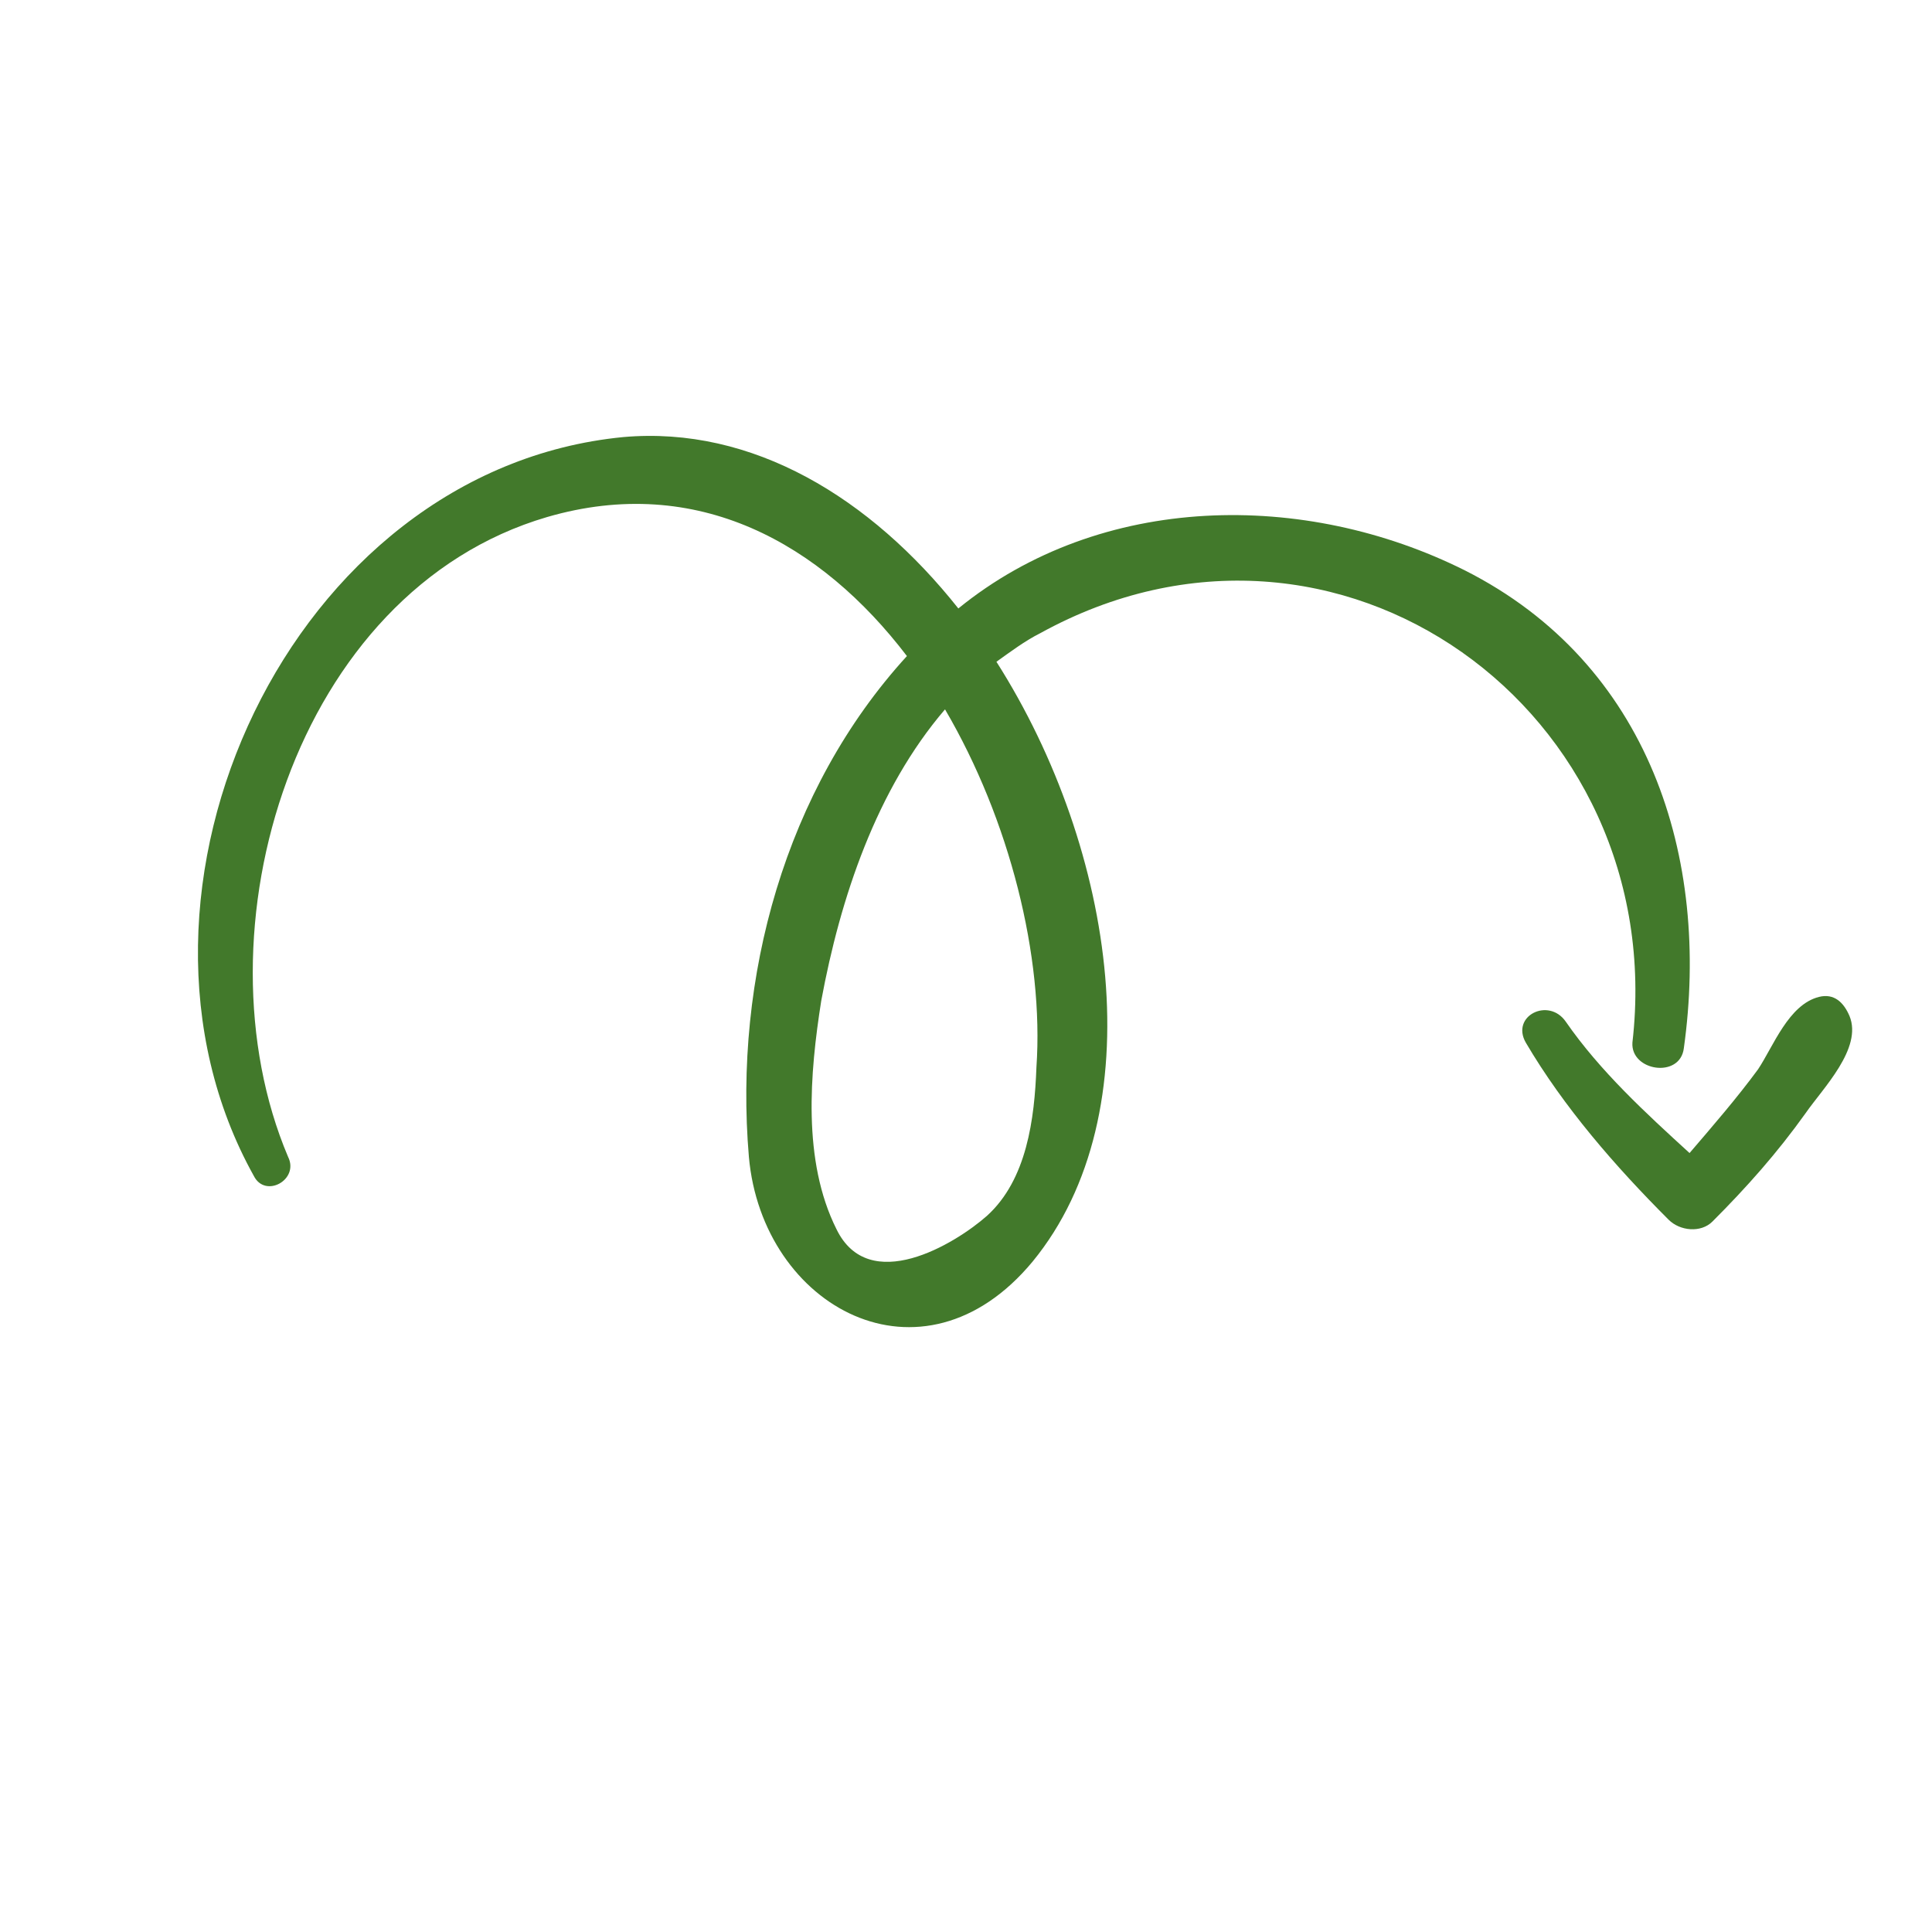
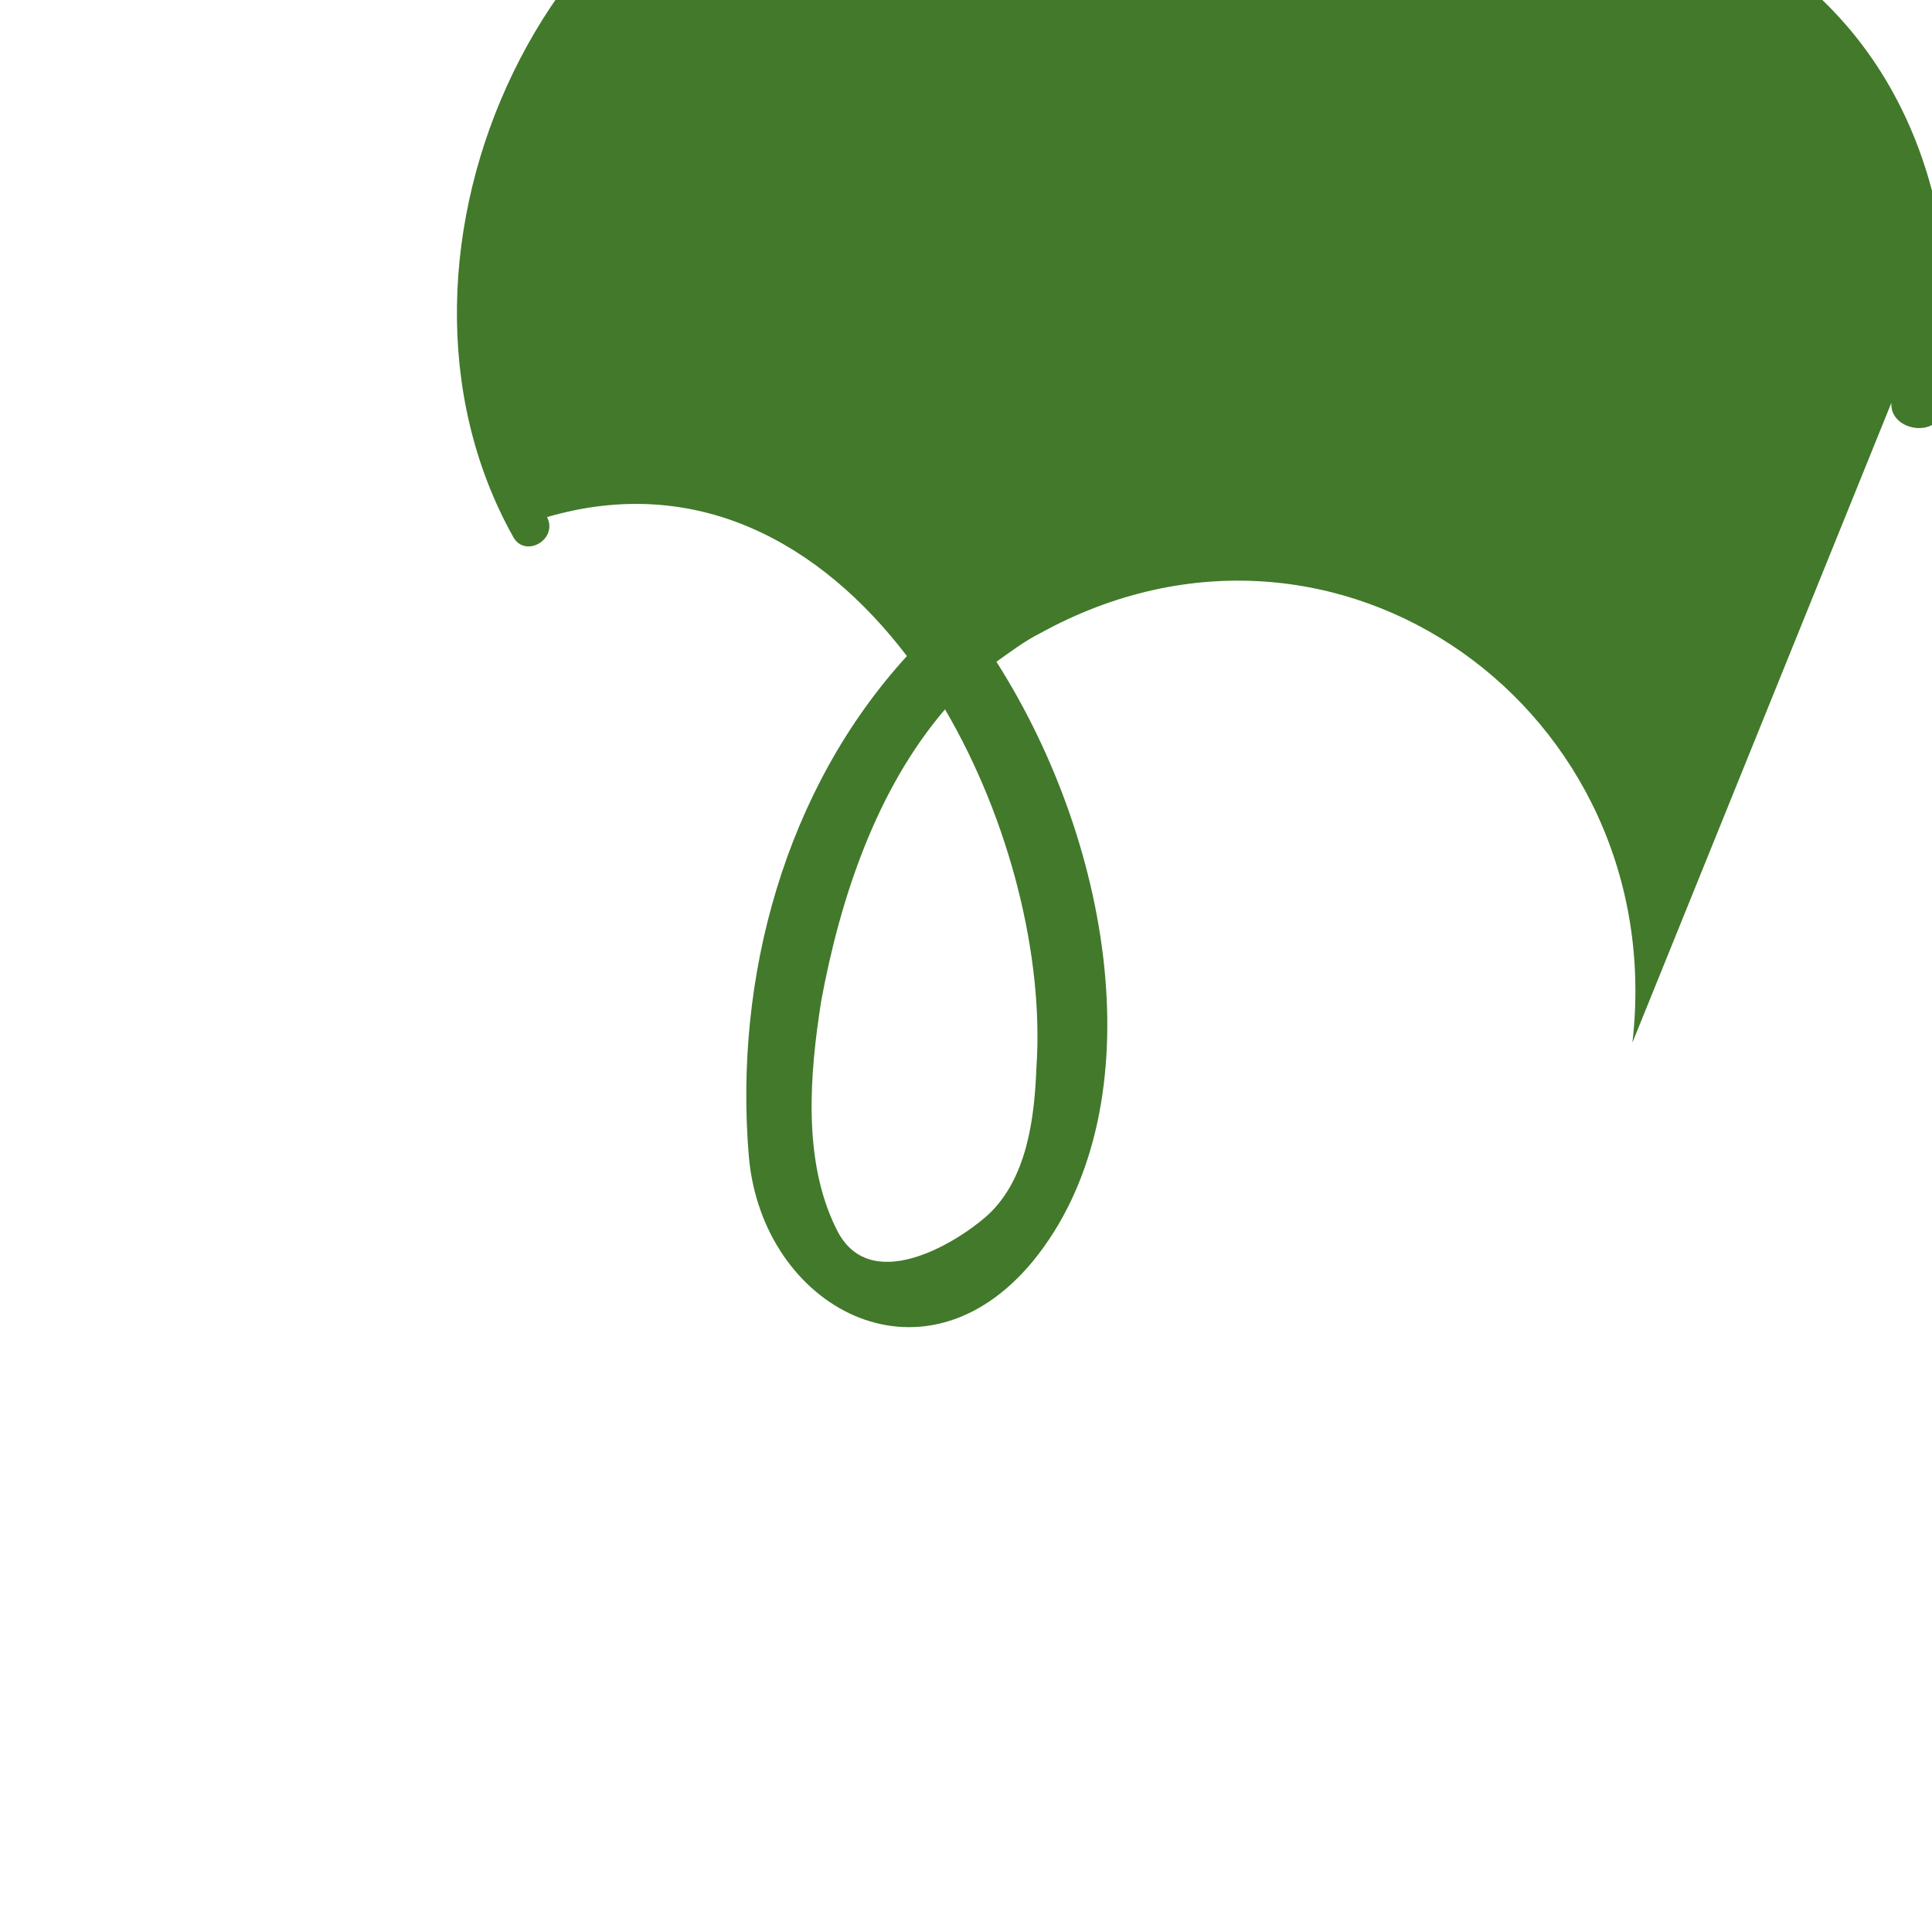
<svg xmlns="http://www.w3.org/2000/svg" width="189" height="189" fill="none">
  <g fill="#42792B">
-     <path d="M159.693 101.993c3.726-32.412-28.873-56.069-57.932-40.049-1.49.745-2.98 1.863-4.284 2.794 11.735 18.442 15.461 44.148 3.539 58.677-10.804 13.04-26.45 4.471-27.755-10.245-1.49-17.51 3.54-35.951 15.46-48.99-8.382-10.99-20.49-17.883-35.205-13.598C28.74 57.846 18.868 91.19 28.182 113.17c1.118 2.236-2.235 4.098-3.353 1.863-15.46-27.755 3.54-69.109 36.138-72.275 12.667-1.118 24.216 5.96 32.784 16.765 13.971-11.363 33.902-11.55 49.549-3.726 18.069 9.127 24.03 28.127 21.422 46.755-.372 2.981-5.215 2.235-5.029-.559ZM80.34 97.895c-1.118 7.079-1.863 15.648 1.49 22.353 3.166 6.52 11.549 1.491 14.715-1.304 3.912-3.539 4.657-9.5 4.844-14.529.745-10.804-2.608-24.216-8.942-35.02-6.706 7.824-10.245 18.442-12.107 28.5Z" />
-     <path d="M163.232 119.317c-5.216-5.216-10.245-10.99-13.97-17.324-1.49-2.607 2.235-4.47 3.912-2.048 3.353 4.843 7.823 8.941 12.108 12.853 2.235-2.608 4.656-5.402 6.705-8.196 1.49-2.236 2.981-6.334 5.961-7.079 1.491-.373 2.422.559 2.98 1.863 1.304 3.167-2.607 7.079-4.284 9.5-2.794 3.912-5.775 7.265-9.128 10.618-1.117 1.117-3.166.931-4.284-.187Z" />
+     <path d="M159.693 101.993c3.726-32.412-28.873-56.069-57.932-40.049-1.49.745-2.98 1.863-4.284 2.794 11.735 18.442 15.461 44.148 3.539 58.677-10.804 13.04-26.45 4.471-27.755-10.245-1.49-17.51 3.54-35.951 15.46-48.99-8.382-10.99-20.49-17.883-35.205-13.598c1.118 2.236-2.235 4.098-3.353 1.863-15.46-27.755 3.54-69.109 36.138-72.275 12.667-1.118 24.216 5.96 32.784 16.765 13.971-11.363 33.902-11.55 49.549-3.726 18.069 9.127 24.03 28.127 21.422 46.755-.372 2.981-5.215 2.235-5.029-.559ZM80.34 97.895c-1.118 7.079-1.863 15.648 1.49 22.353 3.166 6.52 11.549 1.491 14.715-1.304 3.912-3.539 4.657-9.5 4.844-14.529.745-10.804-2.608-24.216-8.942-35.02-6.706 7.824-10.245 18.442-12.107 28.5Z" />
  </g>
</svg>